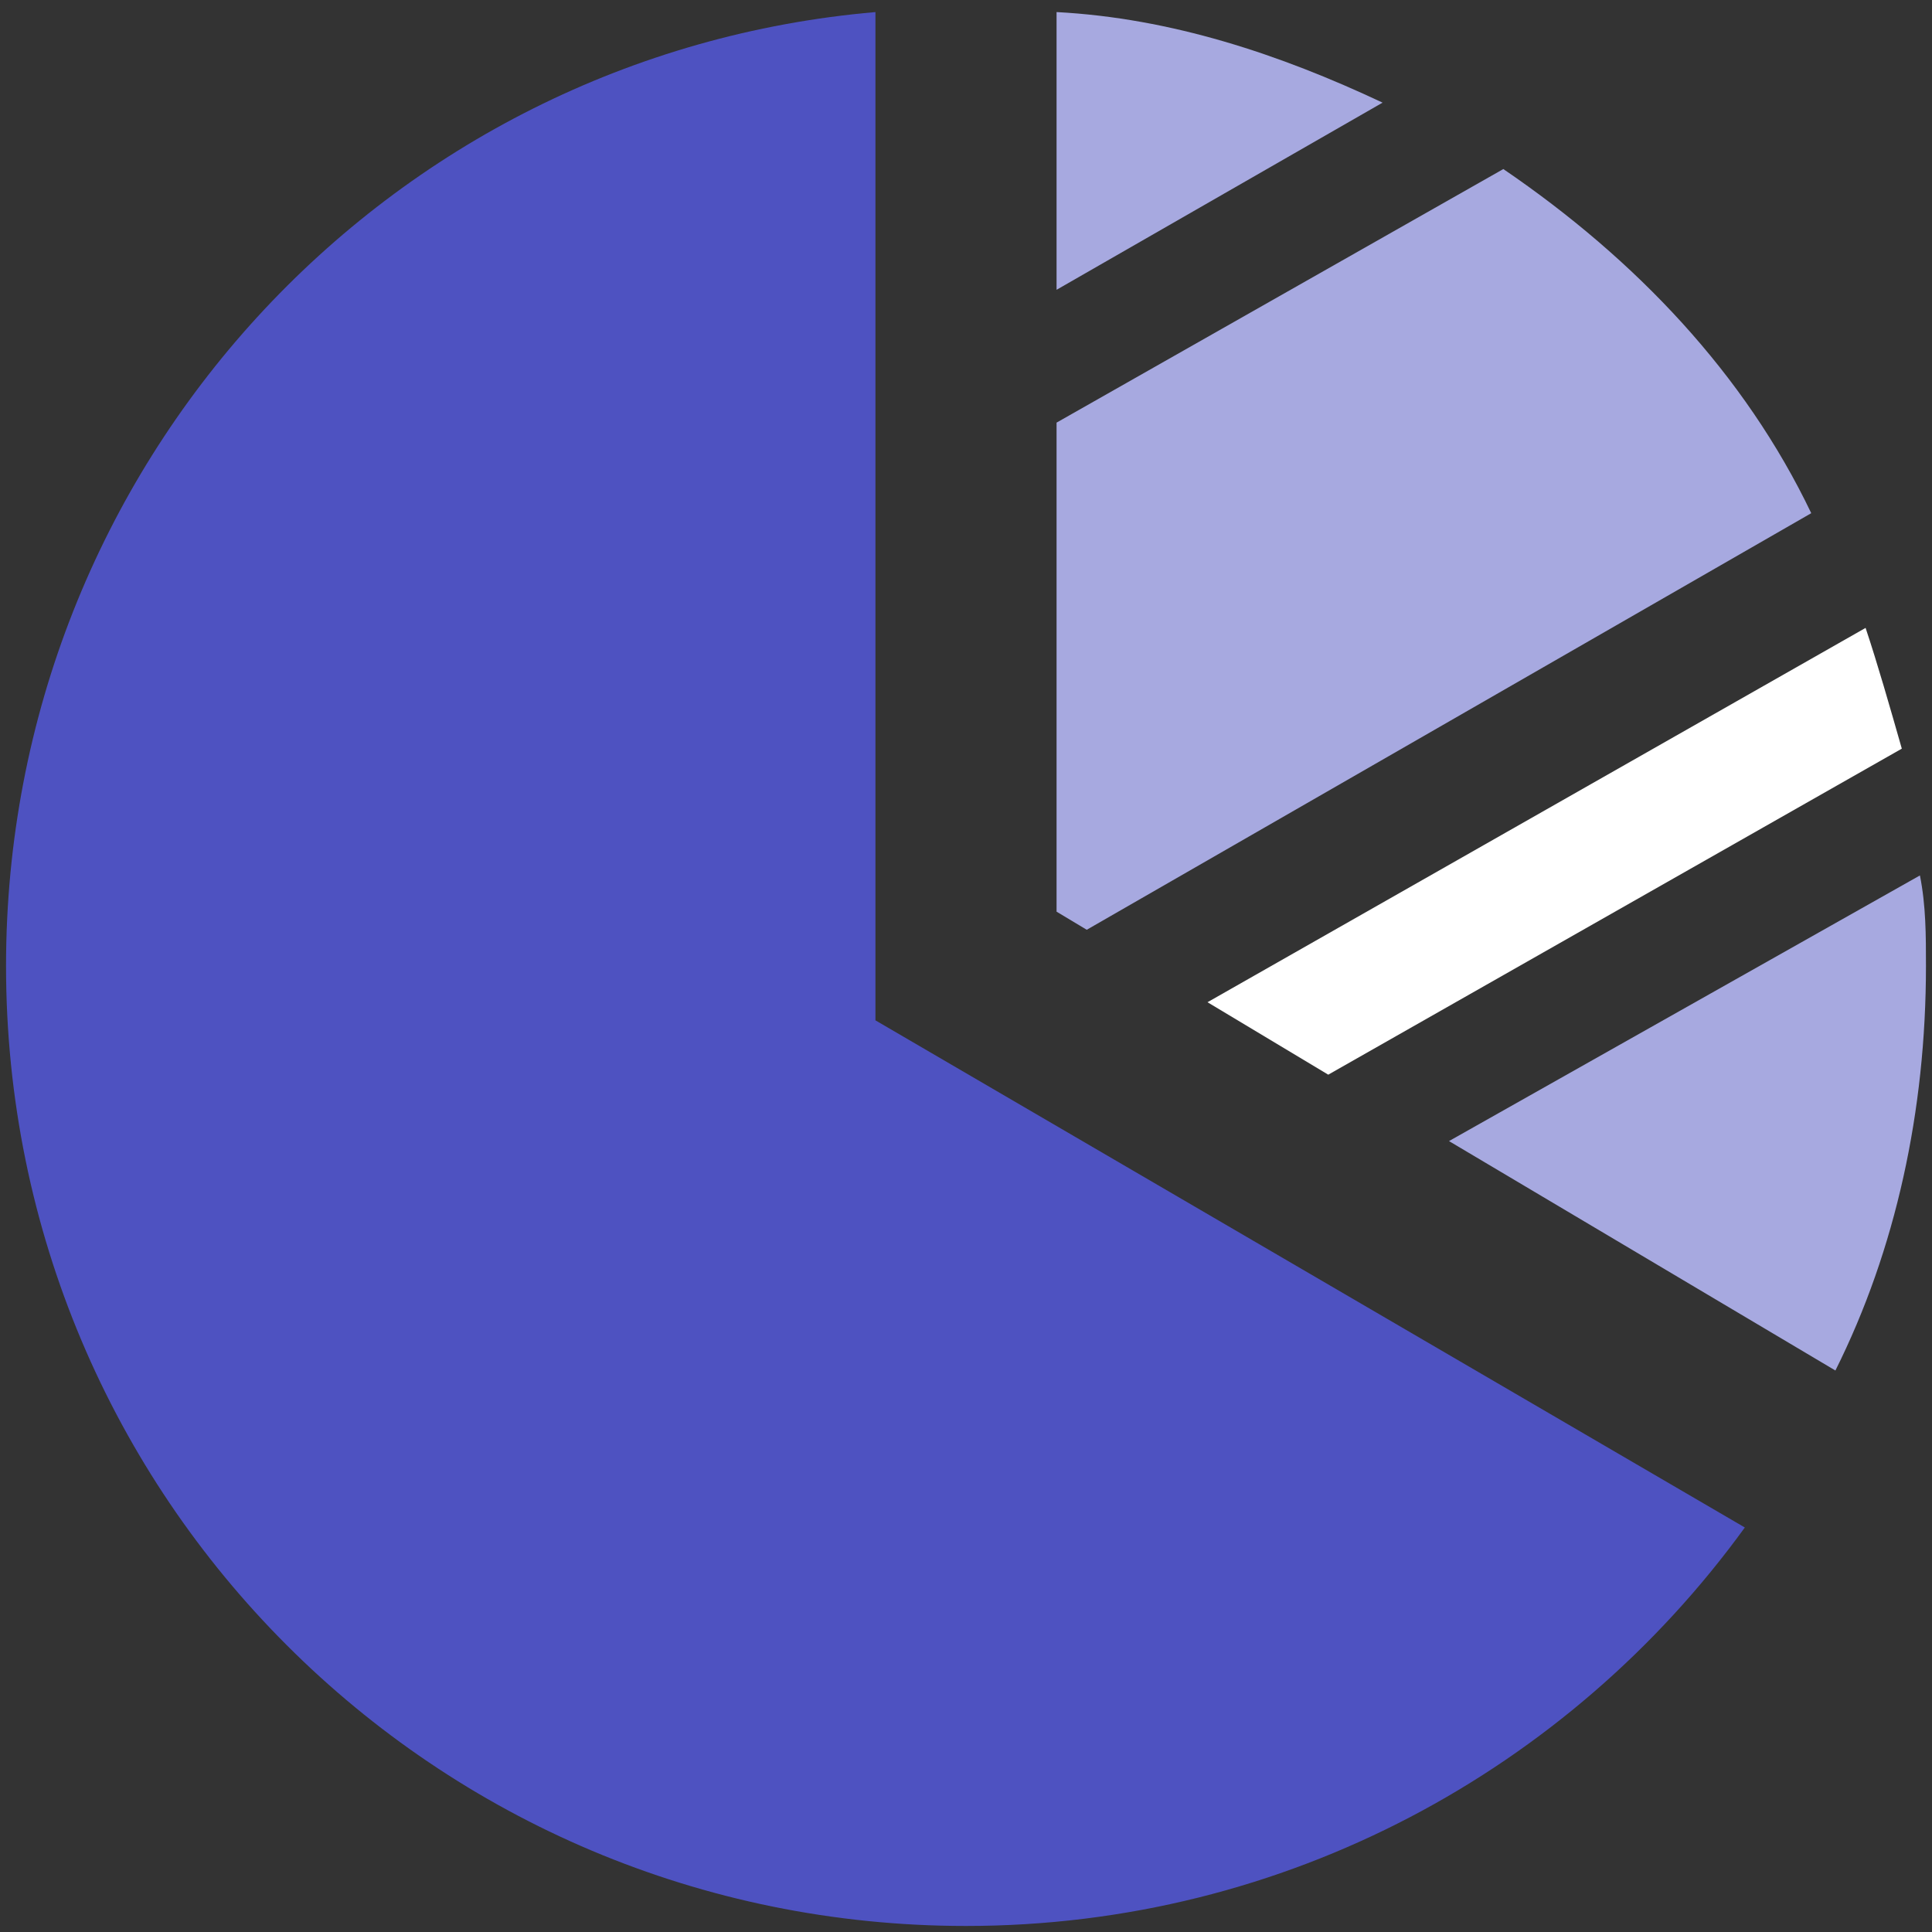
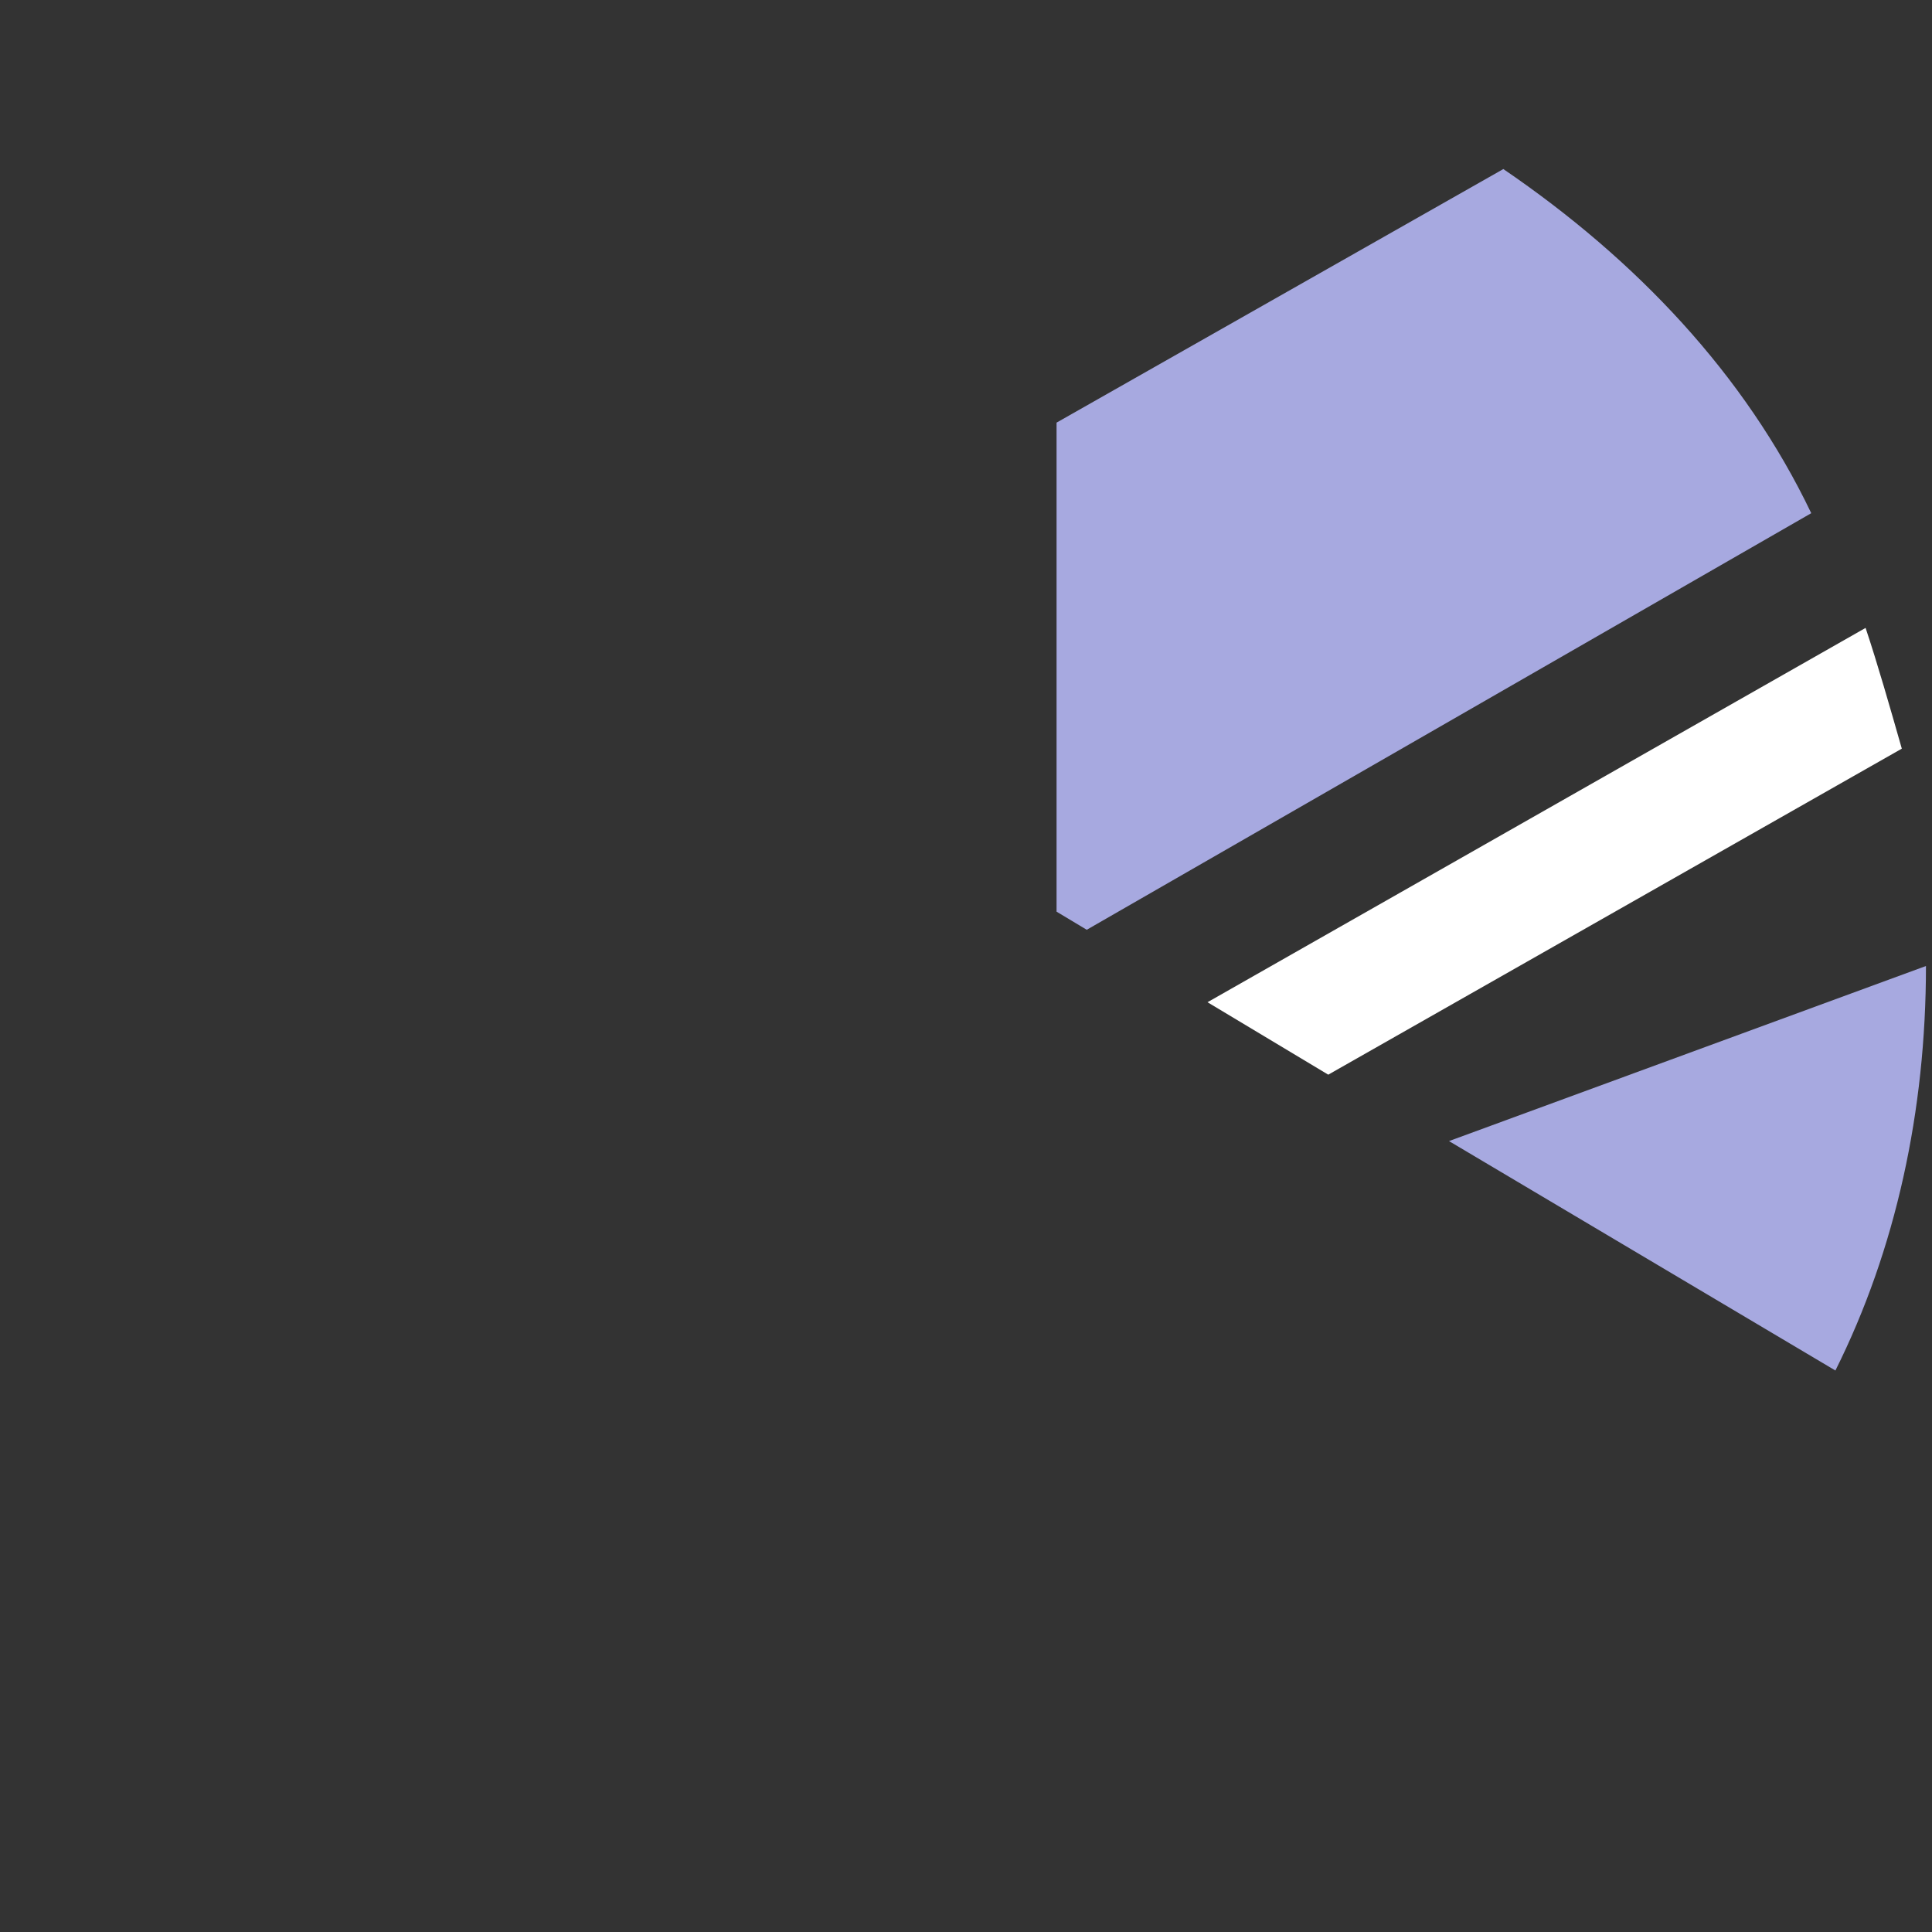
<svg xmlns="http://www.w3.org/2000/svg" version="1.1" id="Layer_63" x="0px" y="0px" viewBox="0 0 32 32" style="enable-background:new 0 0 32 32;" xml:space="preserve">
  <rect x="0" y="0" width="32" height="32" fill="#333333" stroke="none" />
  <style type="text/css">
	.st0{fill:#4E52C1;}
	.st1{fill:#A7A9E0;}
	.st2{fill:#FFFFFF;}
</style>
-   <path class="st0" d="M14.5,0.2C6.4,0.9,0.1,7.7,0.1,16c0,8.8,7.1,15.9,15.9,15.9c5.3,0,10-2.6,12.9-6.6l-14.4-8.4L14.5,0.2L14.5,0.2  z" />
  <path class="st1" d="M24.9,2.8L17.5,7l0,8.1l0.5,0.3l12-6.9C28.9,6.2,27.1,4.3,24.9,2.8z" />
-   <path class="st1" d="M17.5,0.2v4.6l5.4-3.1C21.2,0.9,19.4,0.3,17.5,0.2z" />
  <path class="st2" d="M30.9,10.4L20,16.6l2,1.2l9.5-5.4C31.3,11.7,31.1,11,30.9,10.4L30.9,10.4z" />
-   <path class="st1" d="M24,18.9l6.4,3.8c1-2,1.5-4.3,1.5-6.7c0-0.5,0-1-0.1-1.5L24,18.9L24,18.9z" />
+   <path class="st1" d="M24,18.9l6.4,3.8c1-2,1.5-4.3,1.5-6.7L24,18.9L24,18.9z" />
</svg>